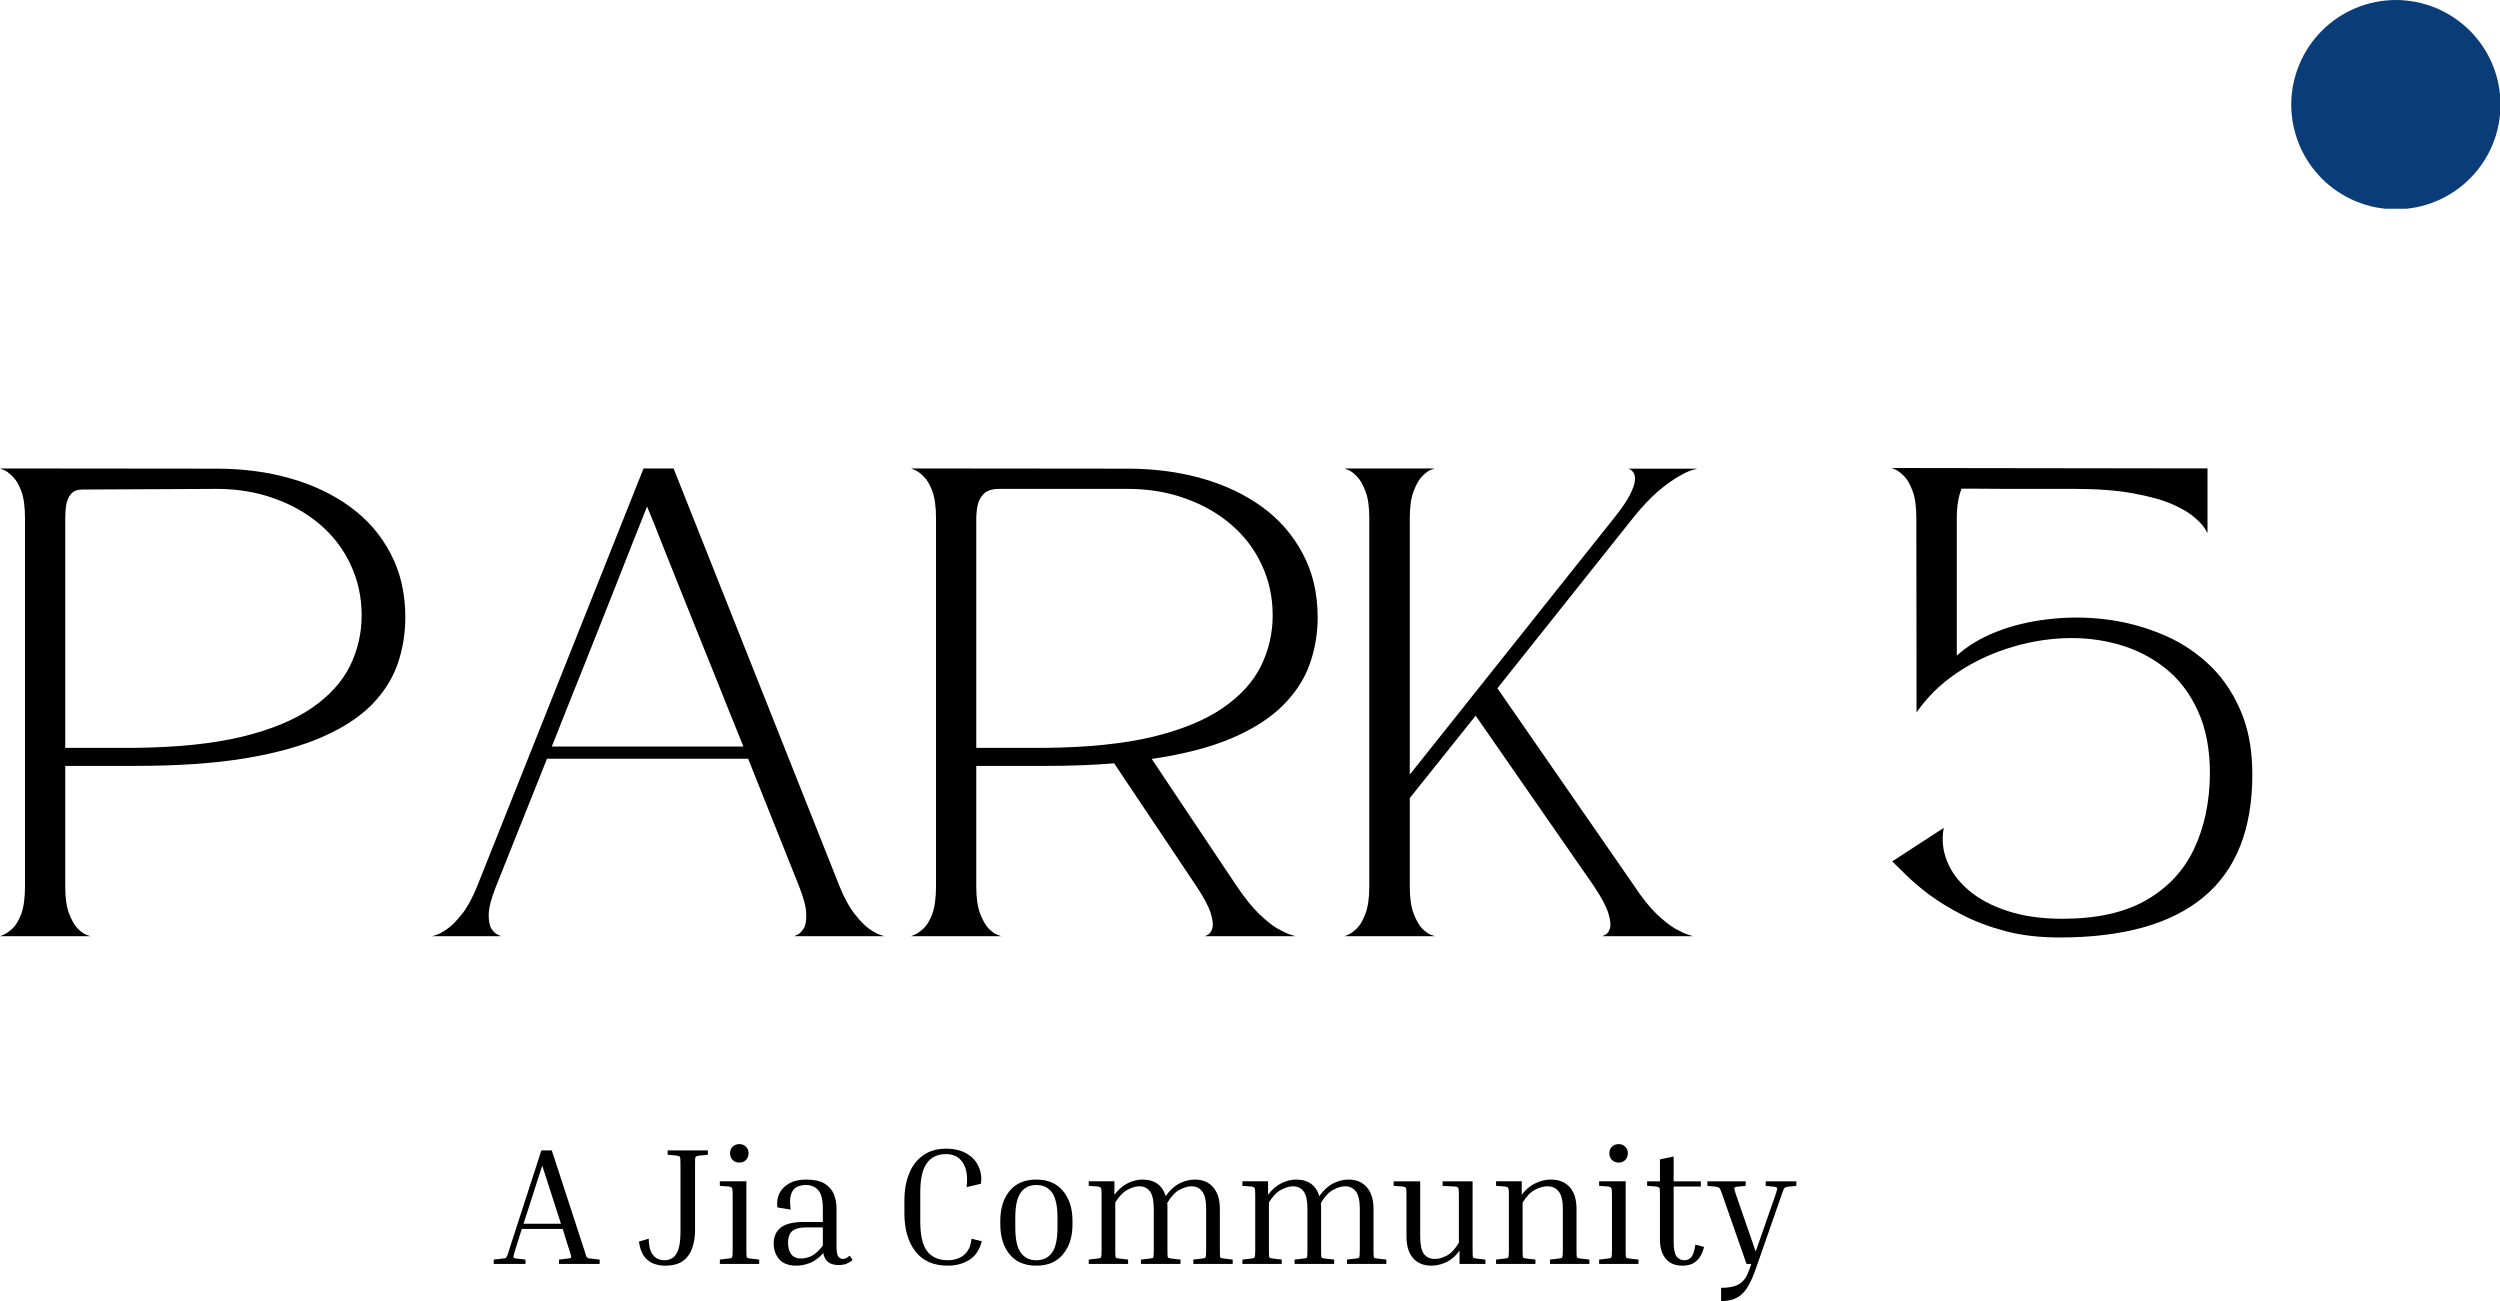
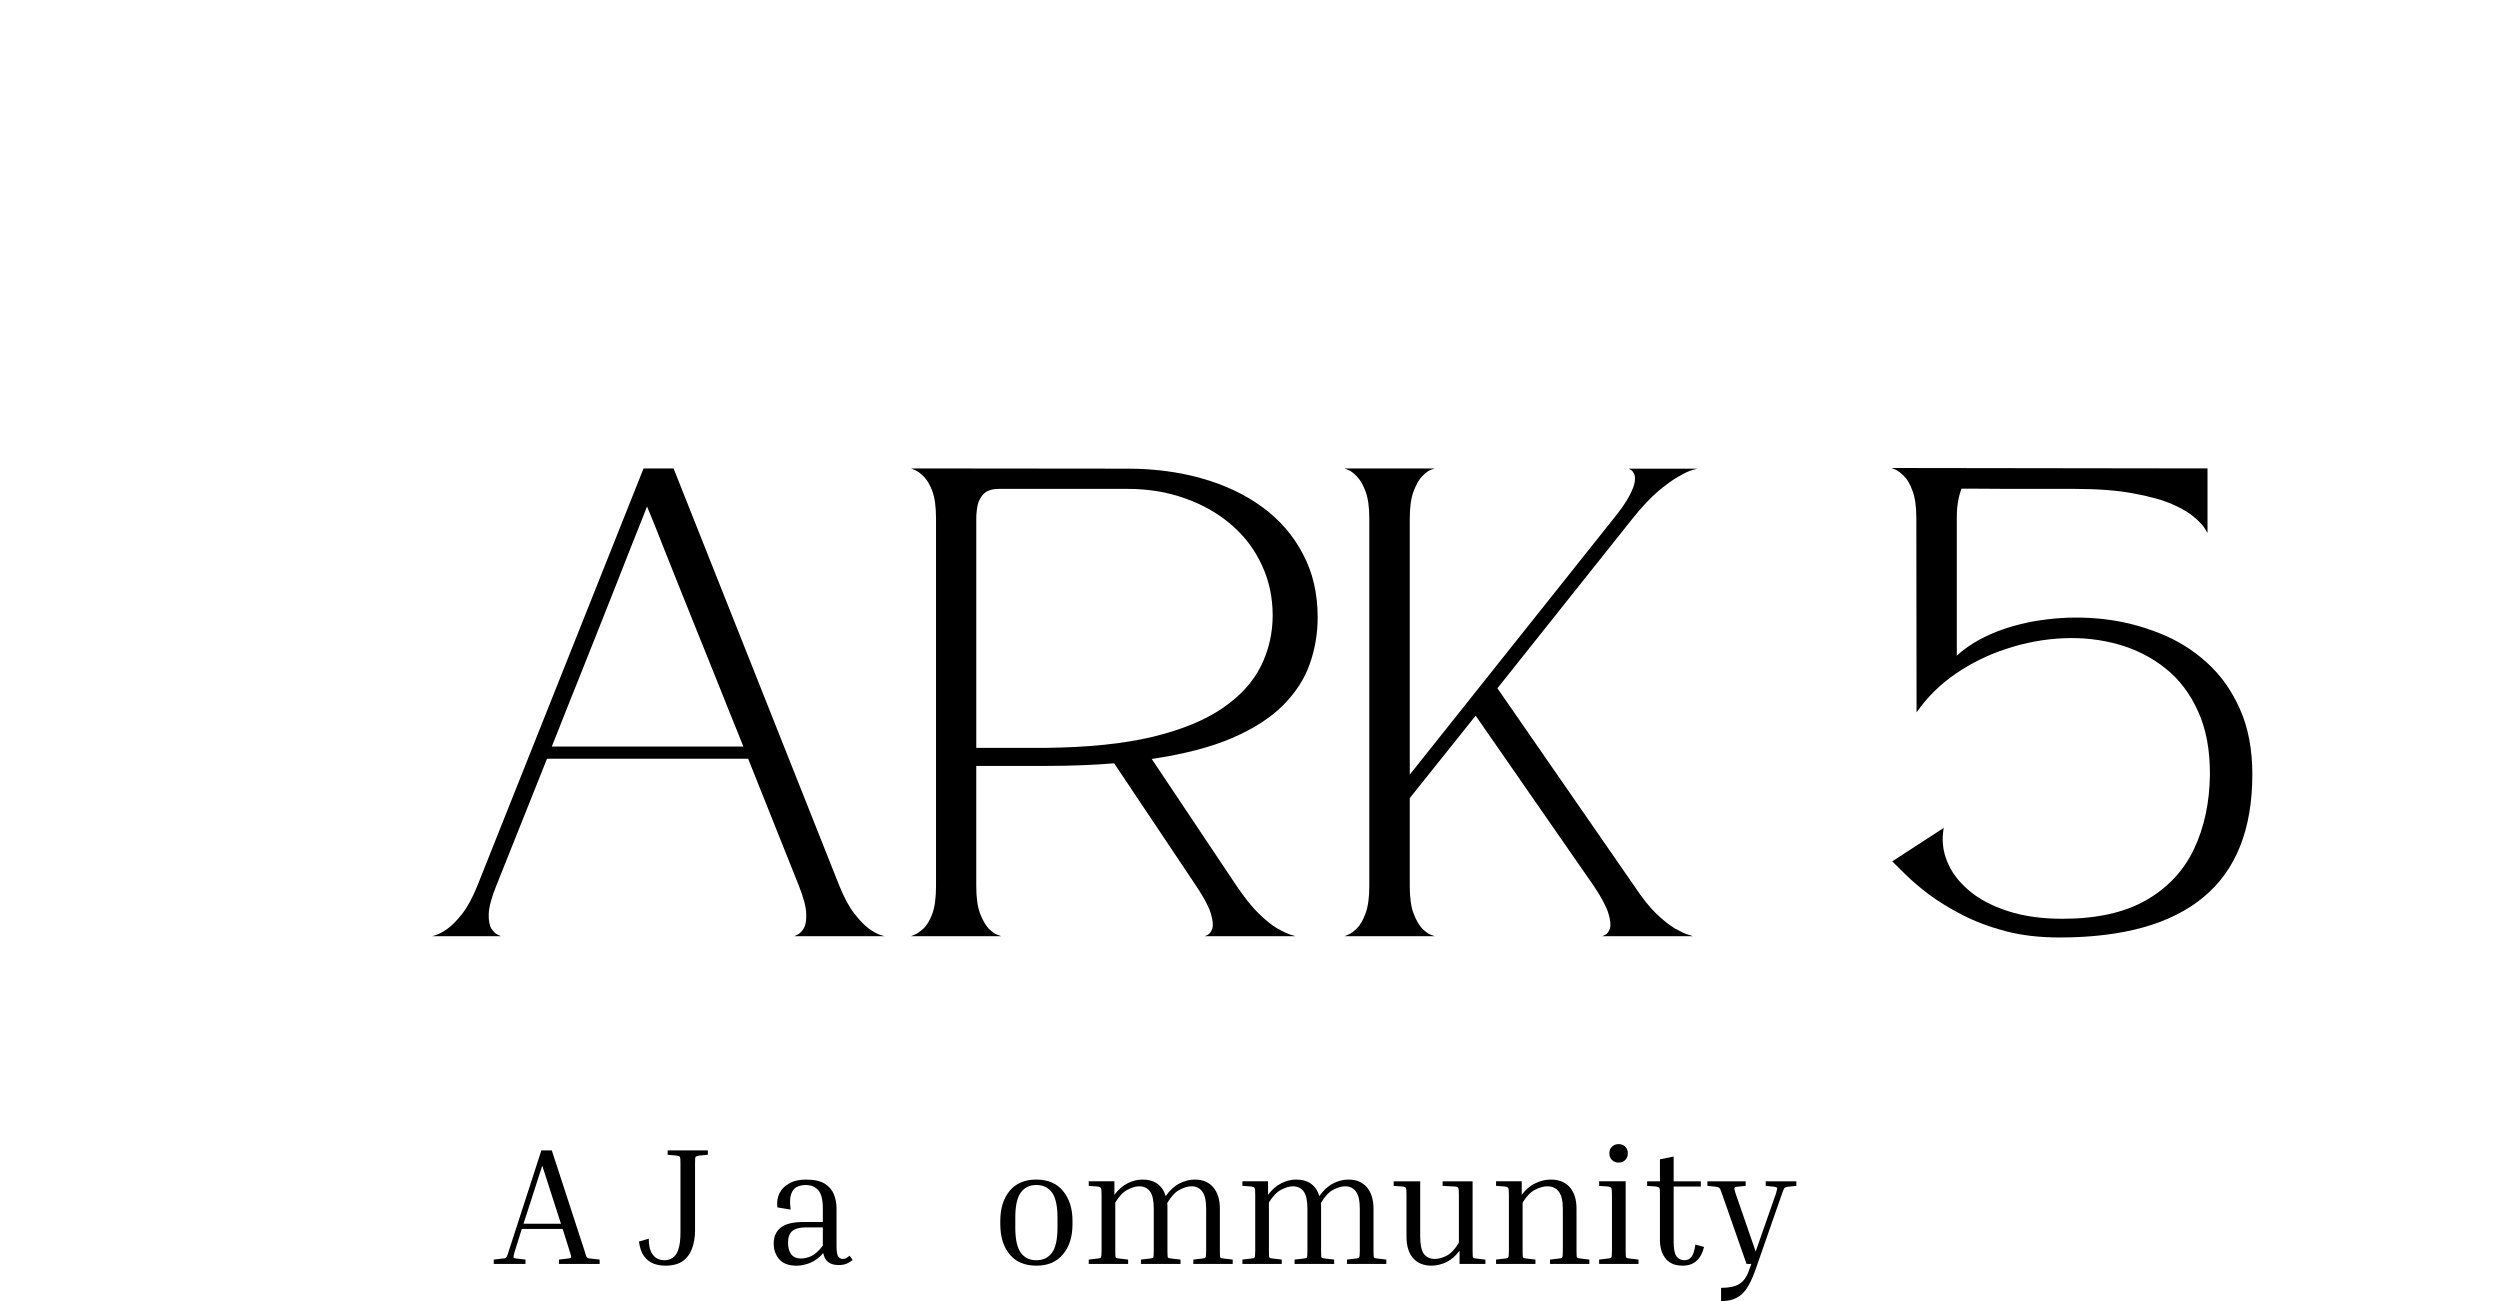
<svg xmlns="http://www.w3.org/2000/svg" id="Layer_2" viewBox="0 0 239.511 124.653">
  <defs>
    <style>.cls-1{fill:none;}.cls-2{fill:#0a3d78;}.cls-3{clip-path:url(#clippath);}</style>
    <clipPath id="clippath">
-       <rect class="cls-1" x="219.511" width="20" height="20" />
-     </clipPath>
+       </clipPath>
  </defs>
  <g id="Layer_1-2">
    <g class="cls-3">
      <path class="cls-2" d="M239.558,10.026c0,.656-.062,1.307-.193,1.953-.125.646-.318,1.276-.568,1.88-.25.609-.562,1.188-.927,1.734s-.781,1.052-1.245,1.521c-.469.464-.974.88-1.521,1.245s-1.125.677-1.734.927c-.604.25-1.234.443-1.88.573-.646.125-1.297.188-1.953.188s-1.312-.062-1.958-.188c-.641-.13-1.271-.323-1.88-.573-.604-.25-1.182-.562-1.729-.927s-1.057-.781-1.521-1.245c-.464-.469-.88-.974-1.245-1.521s-.677-1.125-.927-1.734c-.25-.604-.443-1.234-.573-1.88-.125-.646-.193-1.297-.193-1.953s.068-1.312.193-1.953c.13-.646.323-1.276.573-1.88.25-.609.562-1.188.927-1.734s.781-1.052,1.245-1.521c.464-.464.974-.88,1.521-1.245s1.125-.677,1.729-.927c.609-.25,1.24-.443,1.88-.573C228.224.068,228.881,0,229.537,0s1.307.068,1.953.193c.646.13,1.276.323,1.88.573.609.25,1.188.562,1.734.927s1.052.781,1.521,1.245c.464.469.88.974,1.245,1.521s.677,1.125.927,1.734c.25.604.443,1.234.568,1.88.13.641.193,1.297.193,1.953Z" />
    </g>
-     <path d="M20.75,44.899c2.542,0,4.901.312,7.083.938,2.193.625,4.109,1.542,5.75,2.75,1.651,1.208,2.938,2.703,3.854,4.479.927,1.766,1.396,3.792,1.396,6.083,0,1.542-.245,3.021-.729,4.438-.49,1.417-1.312,2.724-2.479,3.917-1.156,1.182-2.724,2.208-4.708,3.083-1.974.875-4.448,1.562-7.417,2.062-2.958.49-6.5.729-10.625.729h-6.625v11.521c0,1.125.125,2.01.375,2.646.25.641.526,1.12.833,1.438.318.307.594.5.833.583.234.083.354.125.354.125H0s.115-.047.354-.146c.234-.094.51-.292.833-.583.333-.302.615-.776.854-1.417.234-.651.354-1.531.354-2.646v-35.25c0-1.094-.12-1.964-.354-2.604-.24-.635-.521-1.109-.854-1.417-.323-.318-.599-.521-.833-.604-.24-.094-.354-.146-.354-.146l20.75.021ZM12.875,71.649c4.083-.042,7.51-.396,10.292-1.062,2.776-.677,5.005-1.594,6.688-2.75,1.693-1.167,2.917-2.505,3.667-4.021.75-1.526,1.125-3.146,1.125-4.854,0-1.75-.349-3.359-1.042-4.833-.682-1.484-1.656-2.771-2.917-3.854-1.25-1.083-2.724-1.922-4.417-2.521-1.682-.609-3.521-.917-5.521-.917l-12.854.062c-.5,0-.87.146-1.104.438-.24.292-.391.656-.458,1.083-.057.432-.083.854-.083,1.271v21.958h6.625Z" />
    <path d="M76.094,89.691s.104-.047.312-.146c.208-.094.401-.292.583-.583.193-.302.276-.776.25-1.417-.016-.651-.245-1.531-.688-2.646l-4.875-12.208h-19.271l-4.875,12.208c-.448,1.115-.682,1.995-.708,2.646-.016.641.068,1.115.25,1.417.193.292.396.49.604.583.208.099.312.146.312.146h-6.583s.13-.042.396-.125c.276-.083.63-.276,1.062-.583.443-.318.917-.797,1.417-1.438.5-.635.979-1.521,1.438-2.646l15.938-40.021h2.875l15.896,40.021c.458,1.125.938,2.01,1.438,2.646.5.641.964,1.12,1.396,1.438.443.307.797.5,1.062.583.276.083.417.125.417.125h-8.646ZM52.865,71.524h18.354l-.375-.938c-.25-.635-.599-1.5-1.042-2.583-.432-1.083-.917-2.297-1.458-3.646-.542-1.359-1.104-2.755-1.688-4.188-.573-1.443-1.135-2.844-1.688-4.208-.542-1.375-1.036-2.609-1.479-3.708-.432-1.109-.786-2-1.062-2.667-.266-.667-.411-1.021-.438-1.062-.016.042-.156.396-.417,1.062-.266.667-.62,1.557-1.062,2.667-.432,1.099-.917,2.333-1.458,3.708-.542,1.365-1.099,2.766-1.667,4.208-.573,1.432-1.125,2.828-1.667,4.188-.531,1.349-1.016,2.562-1.458,3.646-.432,1.083-.771,1.948-1.021,2.583l-.375.938Z" />
    <path d="M118.49,84.899c.75,1.115,1.458,1.995,2.125,2.646.667.641,1.255,1.115,1.771,1.417.526.292.943.49,1.25.583.302.099.458.146.458.146h-8.667s.088-.042.271-.125c.177-.083.323-.276.438-.583.109-.318.068-.797-.125-1.438-.182-.635-.646-1.521-1.396-2.646l-7.875-11.771c-1,.083-2.052.146-3.146.188-1.083.042-2.229.062-3.438.062h-6.625v11.521c0,1.125.125,2.01.375,2.646.25.641.526,1.12.833,1.438.318.307.594.5.833.583.234.083.354.125.354.125h-8.646s.115-.047.354-.146c.234-.094.51-.292.833-.583.333-.302.615-.776.854-1.417.234-.651.354-1.531.354-2.646v-35.25c0-1.094-.12-1.964-.354-2.604-.24-.635-.521-1.109-.854-1.417-.323-.318-.599-.521-.833-.604-.24-.094-.354-.146-.354-.146l20.75.021c2.542,0,4.917.312,7.125.938s4.135,1.542,5.792,2.75c1.651,1.208,2.943,2.703,3.875,4.479.943,1.766,1.417,3.792,1.417,6.083,0,1.573-.26,3.073-.771,4.5-.5,1.417-1.354,2.729-2.562,3.938-1.198,1.198-2.823,2.24-4.875,3.125-2.042.875-4.604,1.542-7.688,2l8.146,12.188ZM100.156,71.649c4.083-.042,7.51-.396,10.292-1.062,2.776-.677,5.005-1.594,6.688-2.75,1.693-1.167,2.917-2.505,3.667-4.021.75-1.526,1.125-3.146,1.125-4.854,0-1.75-.349-3.359-1.042-4.833-.682-1.484-1.656-2.771-2.917-3.854-1.25-1.083-2.724-1.922-4.417-2.521-1.682-.609-3.521-.917-5.521-.917h-12.312c-.656,0-1.141.156-1.458.458-.307.307-.51.682-.604,1.125-.083.432-.125.854-.125,1.271v21.958h6.625Z" />
    <path d="M135.062,76.461v8.438c0,1.125.125,2.01.375,2.646.25.641.526,1.12.833,1.438.318.307.594.5.833.583.234.083.354.125.354.125h-8.646s.115-.047.354-.146c.234-.094.505-.292.812-.583.318-.302.594-.776.833-1.417.25-.651.375-1.531.375-2.646v-35.25c0-1.094-.125-1.964-.375-2.604-.24-.635-.516-1.109-.833-1.417-.307-.318-.578-.521-.812-.604-.24-.094-.354-.146-.354-.146h8.646s-.12.042-.354.125c-.24.083-.516.286-.833.604-.307.307-.583.786-.833,1.438-.25.641-.375,1.521-.375,2.646v24.521l19.521-24.521c.708-.875,1.214-1.604,1.521-2.188.302-.583.479-1.047.521-1.396.042-.344.005-.604-.104-.771-.099-.177-.208-.297-.333-.354-.115-.052-.167-.083-.167-.083h6.604s-.162.042-.479.125c-.307.083-.74.286-1.292.604-.557.307-1.219.781-1.979,1.417-.75.641-1.578,1.521-2.479,2.646l-12.938,16.25,13.125,18.958c.734,1.115,1.438,1.995,2.104,2.646.677.641,1.276,1.115,1.792,1.417.526.292.943.49,1.25.583.302.099.458.146.458.146h-8.688s.088-.042.271-.125c.193-.083.344-.276.458-.583.109-.318.068-.797-.125-1.438-.182-.635-.646-1.521-1.396-2.646l-11.333-16.333-6.312,7.896Z" />
    <path d="M181.219,44.836l30.271.042v6.188s-.083-.135-.25-.417c-.167-.292-.495-.646-.979-1.062-.474-.427-1.182-.854-2.125-1.271-.948-.417-2.188-.76-3.729-1.042-1.531-.292-3.438-.438-5.729-.438h-6.417c-1.557-.01-2.667-.021-3.333-.021h-1c-.141.333-.25.74-.333,1.208-.083.458-.125.995-.125,1.604v13.188c1-.917,2.25-1.672,3.75-2.271,1.5-.594,3.135-1,4.917-1.208,1.776-.219,3.583-.229,5.417-.021s3.594.656,5.292,1.333c1.708.667,3.229,1.604,4.562,2.812,1.344,1.208,2.406,2.703,3.188,4.479.792,1.766,1.188,3.849,1.188,6.25,0,5.25-1.557,9.167-4.667,11.75-3.099,2.583-7.703,3.875-13.812,3.875-1.891,0-3.615-.198-5.167-.604-1.557-.417-2.938-.938-4.146-1.562s-2.266-1.271-3.167-1.938c-.891-.677-1.635-1.312-2.229-1.896-.583-.583-1.021-1.01-1.312-1.292l4.938-3.208c-.208,1.083-.104,2.146.312,3.188s1.115,1.979,2.104,2.812c.984.833,2.234,1.495,3.75,1.979,1.51.49,3.25.729,5.208.729,3.26,0,5.927-.589,8-1.771,2.083-1.193,3.615-2.833,4.604-4.917.984-2.083,1.49-4.458,1.521-7.125.01-2.375-.37-4.401-1.146-6.083-.766-1.693-1.807-3.062-3.125-4.104-1.323-1.052-2.828-1.818-4.521-2.292-1.682-.469-3.438-.667-5.271-.583-1.823.083-3.62.417-5.396,1-1.766.573-3.396,1.37-4.896,2.396-1.5,1.031-2.75,2.266-3.75,3.708l-.021-18.625c0-1.109-.125-1.984-.375-2.625-.24-.651-.516-1.125-.833-1.417-.307-.302-.578-.505-.812-.604-.24-.094-.354-.146-.354-.146Z" />
    <path d="M50.345,120.674v.417h-3.042v-.417l.875-.104c.109,0,.193-.01.25-.042.052-.026.104-.088.146-.188.052-.109.115-.292.188-.542l3.104-9.583h1l3.125,9.583c.068.25.125.432.167.542.052.099.109.162.167.188.052.031.13.042.229.042l.896.104v.417h-3.896v-.417l.875-.104c.177-.01.276-.052.292-.125.01-.068-.042-.281-.167-.646l-.646-2.062h-3.917l-.646,2.062c-.115.365-.162.578-.146.646.01.073.104.115.271.125l.875.104ZM50.158,117.236h3.583l-1.792-5.562-1.792,5.562Z" />
    <path d="M63.963,110.632v-.417h3.854v.417l-.875.083c-.167.031-.271.078-.312.146-.031.057-.042.271-.042.646v6.417c0,.583-.094,1.135-.271,1.646-.167.5-.458.911-.875,1.229-.417.302-.99.458-1.708.458-.375,0-.745-.062-1.104-.188-.365-.135-.667-.375-.917-.708s-.417-.802-.5-1.417l.938-.271c.01.573.094,1.01.25,1.312.167.292.359.495.583.604.219.099.448.146.688.146.292,0,.547-.073.771-.229.234-.151.417-.417.542-.792.135-.385.208-.943.208-1.667v-6.542c0-.375-.016-.589-.042-.646-.031-.068-.125-.115-.292-.146l-.896-.083Z" />
-     <path d="M70.839,111.382c-.266,0-.479-.083-.646-.25s-.25-.38-.25-.646c0-.26.083-.469.25-.625.167-.167.38-.25.646-.25.25,0,.458.083.625.25.167.156.25.365.25.625,0,.266-.083.479-.25.646s-.375.25-.625.25ZM68.964,113.611v-.438h2.542v6.625c0,.375.01.599.042.667.042.057.146.094.312.104l.875.104v.417h-3.771v-.417l.875-.104c.167-.01.26-.047.292-.104.042-.068.062-.292.062-.667v-5.333c0-.375-.021-.589-.062-.646-.031-.068-.125-.115-.292-.146l-.875-.062Z" />
    <path d="M80.331,121.195c-.833,0-1.323-.38-1.458-1.146-.375.432-.792.745-1.25.938-.448.177-.885.271-1.312.271-.75,0-1.307-.208-1.667-.625-.349-.417-.521-.917-.521-1.5,0-.635.213-1.135.646-1.5.443-.375,1.193-.562,2.25-.562h1.812v-1.292c0-.844-.146-1.427-.438-1.75-.292-.333-.688-.5-1.188-.5-.323,0-.615.062-.875.188-.25.125-.432.365-.542.708-.115.333-.125.823-.042,1.458l-1.271-.208c-.057-.5.005-.943.188-1.333.193-.401.505-.719.938-.958.427-.25.969-.375,1.625-.375.776,0,1.375.135,1.792.396.417.266.708.604.875,1.021s.25.87.25,1.354v3.604c0,.542.062.885.188,1.021.125.141.255.208.396.208.094,0,.198-.021.312-.062.109-.052.229-.135.354-.25l.292.417c-.167.141-.365.26-.583.354-.208.083-.469.125-.771.125ZM76.748,120.57c.302,0,.63-.073.979-.229.344-.167.714-.5,1.104-1v-1.75h-1.625c-.599,0-1.036.12-1.312.354-.266.24-.396.604-.396,1.104,0,.49.104.865.312,1.125.208.266.521.396.938.396Z" />
-     <path d="M90.811,121.257c-1.365,0-2.396-.448-3.104-1.354-.708-.917-1.062-2.135-1.062-3.667v-1.188c0-1,.151-1.875.458-2.625.302-.75.755-1.333,1.354-1.75.594-.417,1.323-.625,2.188-.625.792,0,1.448.162,1.979.479.526.307.901.719,1.125,1.229.234.5.312,1.052.229,1.646l-1.375.333c.125-1.01.005-1.792-.354-2.333-.349-.552-.885-.833-1.604-.833-.823,0-1.438.292-1.854.875-.417.573-.625,1.5-.625,2.792v2.812c0,1.307.219,2.25.667,2.833.443.573,1.109.854,2,.854.344,0,.677-.062,1-.188.318-.125.589-.333.812-.625.234-.302.38-.719.438-1.25l.979.25c-.24.865-.656,1.469-1.25,1.812-.583.349-1.25.521-2,.521Z" />
    <path d="M102.75,116.966v.312c0,1.208-.307,2.177-.917,2.896-.599.724-1.448,1.083-2.542,1.083-1.115,0-1.969-.359-2.562-1.083-.599-.719-.896-1.688-.896-2.896v-.312c0-1.193.297-2.151.896-2.875.594-.719,1.448-1.083,2.562-1.083,1.094,0,1.943.365,2.542,1.083.609.724.917,1.682.917,2.875ZM101.312,116.632c0-1.094-.177-1.885-.521-2.375-.349-.484-.849-.729-1.5-.729-.656,0-1.156.245-1.5.729-.349.49-.521,1.281-.521,2.375v.979c0,1.115.172,1.911.521,2.396.344.49.844.729,1.5.729.651,0,1.151-.24,1.5-.729.344-.484.521-1.281.521-2.396v-.979Z" />
    <path d="M113.099,120.674v.417h-3.792v-.417l.896-.104c.167-.01.26-.047.292-.104.026-.068.042-.292.042-.667v-3.979c0-.792-.12-1.344-.354-1.667-.24-.333-.583-.5-1.042-.5-.333,0-.708.115-1.125.333-.406.208-.792.615-1.167,1.208v4.604c0,.375.01.599.042.667.042.057.146.094.312.104l.875.104v.417h-3.771v-.417l.875-.104c.167-.01.26-.047.292-.104.042-.068.062-.292.062-.667v-5.333c0-.375-.021-.589-.062-.646-.031-.068-.125-.115-.292-.146l-.875-.062v-.438h2.458v1.292c.375-.5.797-.865,1.271-1.104.469-.234.943-.354,1.417-.354,1.151,0,1.896.531,2.229,1.583.385-.552.823-.958,1.312-1.208.484-.25.979-.375,1.479-.375.75,0,1.333.245,1.75.729.427.49.646,1.177.646,2.062v4c0,.375.01.599.042.667.026.057.13.094.312.104l.875.104v.417h-3.771v-.417l.875-.104c.167-.01.26-.047.292-.104.042-.068.062-.292.062-.667v-3.979c0-.792-.125-1.344-.375-1.667-.24-.333-.583-.5-1.042-.5-.333,0-.708.115-1.125.333-.417.208-.812.635-1.188,1.271.01.083.021.177.021.271v4.271c0,.375.01.599.042.667.042.057.146.094.312.104l.896.104Z" />
    <path d="M127.819,120.674v.417h-3.792v-.417l.896-.104c.167-.01.26-.047.292-.104.026-.068.042-.292.042-.667v-3.979c0-.792-.12-1.344-.354-1.667-.24-.333-.583-.5-1.042-.5-.333,0-.708.115-1.125.333-.406.208-.792.615-1.167,1.208v4.604c0,.375.01.599.042.667.042.057.146.094.312.104l.875.104v.417h-3.771v-.417l.875-.104c.167-.01.26-.047.292-.104.042-.068.062-.292.062-.667v-5.333c0-.375-.021-.589-.062-.646-.031-.068-.125-.115-.292-.146l-.875-.062v-.438h2.458v1.292c.375-.5.797-.865,1.271-1.104.469-.234.943-.354,1.417-.354,1.151,0,1.896.531,2.229,1.583.385-.552.823-.958,1.312-1.208.484-.25.979-.375,1.479-.375.75,0,1.333.245,1.75.729.427.49.646,1.177.646,2.062v4c0,.375.01.599.042.667.026.057.13.094.312.104l.875.104v.417h-3.771v-.417l.875-.104c.167-.01.26-.047.292-.104.042-.068.062-.292.062-.667v-3.979c0-.792-.125-1.344-.375-1.667-.24-.333-.583-.5-1.042-.5-.333,0-.708.115-1.125.333-.417.208-.812.635-1.188,1.271.01.083.021.177.021.271v4.271c0,.375.01.599.042.667.042.057.146.094.312.104l.896.104Z" />
    <path d="M142.31,120.674v.417h-2.479v-1.271c-.365.5-.786.87-1.271,1.104-.474.219-.948.333-1.417.333-.75,0-1.344-.24-1.771-.729-.417-.484-.625-1.172-.625-2.062v-4c0-.375-.016-.589-.042-.646-.031-.068-.135-.115-.312-.146l-.875-.062v-.438h2.542v5.271c0,.792.115,1.354.354,1.688.25.323.604.479,1.062.479.333,0,.708-.104,1.125-.312.417-.219.802-.635,1.167-1.25v-4.583c0-.375-.021-.594-.062-.667-.031-.068-.125-.109-.292-.125l-1.208-.062v-.438h2.875v6.625c0,.375.01.599.042.667.026.057.13.094.312.104l.875.104Z" />
    <path d="M152.269,120.674v.417h-3.771v-.417l.875-.104c.167-.01.26-.047.292-.104.042-.068.062-.292.062-.667v-3.979c0-.792-.135-1.344-.396-1.667-.25-.333-.615-.5-1.083-.5-.365,0-.76.115-1.188.333-.417.208-.812.62-1.188,1.229v4.583c0,.375.01.599.042.667.042.057.146.094.312.104l.875.104v.417h-3.771v-.417l.875-.104c.167-.01.26-.047.292-.104.042-.068.062-.292.062-.667v-5.333c0-.375-.021-.589-.062-.646-.031-.068-.125-.115-.292-.146l-.875-.062v-.438h2.458v1.292c.385-.51.823-.88,1.312-1.104.484-.234.969-.354,1.458-.354.792,0,1.401.245,1.833.729.427.49.646,1.177.646,2.062v4c0,.375.01.599.042.667.042.057.146.094.312.104l.875.104Z" />
    <path d="M155.079,111.382c-.266,0-.479-.083-.646-.25s-.25-.38-.25-.646c0-.26.083-.469.25-.625.167-.167.38-.25.646-.25.25,0,.458.083.625.25.167.156.25.365.25.625,0,.266-.083.479-.25.646s-.375.25-.625.25ZM153.204,113.611v-.438h2.542v6.625c0,.375.01.599.042.667.042.057.146.094.312.104l.875.104v.417h-3.771v-.417l.875-.104c.167-.01.26-.047.292-.104.042-.068.062-.292.062-.667v-5.333c0-.375-.021-.589-.062-.646-.031-.068-.125-.115-.292-.146l-.875-.062Z" />
    <path d="M163.259,119.466c-.156.615-.406,1.062-.75,1.354-.333.292-.771.438-1.312.438-.516,0-.932-.115-1.25-.333-.323-.234-.557-.542-.708-.917-.141-.375-.208-.76-.208-1.167v-4.375c0-.375-.016-.589-.042-.646-.031-.068-.135-.115-.312-.146l-.875-.062v-.438h1.229v-2.104l1.312-.271v2.375h2.604v.5h-2.604v5.292c0,.667.088,1.135.271,1.396.193.25.443.375.75.375.302,0,.542-.115.708-.354.167-.234.281-.615.354-1.146l.833.229Z" />
    <path d="M168.096,121.882c-.24.651-.495,1.177-.771,1.583-.281.417-.615.714-1,.896-.375.193-.854.292-1.438.292v-1.271c.776,0,1.359-.125,1.75-.375.401-.24.714-.682.938-1.333l.208-.583h-.458l-2.354-6.729c-.099-.302-.177-.484-.229-.542-.057-.052-.167-.094-.333-.125l-.833-.083v-.438h3.667v.438l-.833.083c-.141.016-.224.057-.25.125-.016.057.026.24.125.542l1.917,5.542,1.938-5.542c.094-.318.135-.5.125-.542-.016-.052-.104-.094-.271-.125l-.833-.083v-.438h2.938v.438l-.812.083c-.167.031-.281.073-.333.125-.042.042-.12.224-.229.542l-2.625,7.521Z" />
  </g>
</svg>